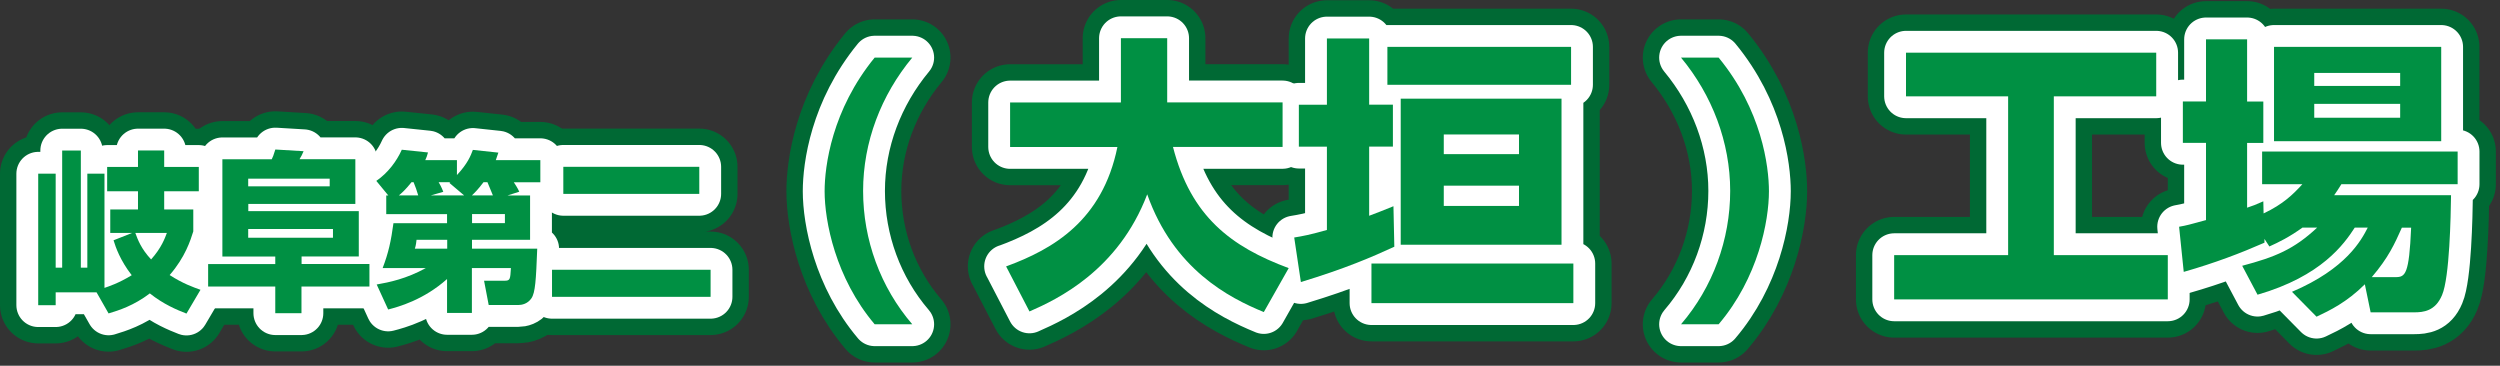
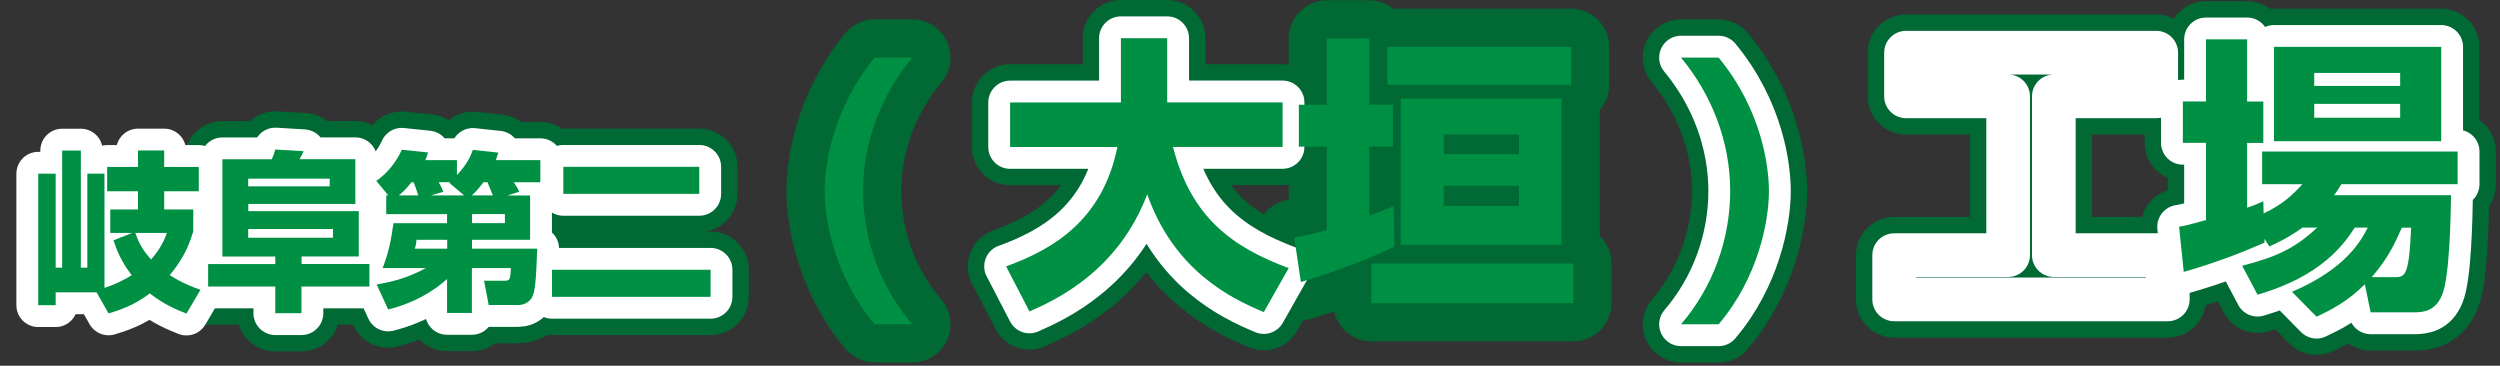
<svg xmlns="http://www.w3.org/2000/svg" width="458" height="67" viewBox="0 0 458 67" fill="none">
  <rect x="0" y="0" width="458" height="67" fill="#333333" stroke="none" />
  <g clip-path="url(#clip0_1_2)">
    <path d="M184.31 48.81C193 45.63 201.96 40.38 204.71 26.93H185.05V18.77H205.35V7H213.83V18.76H234.97V26.92H214.89C218.18 39.69 225.54 45.2 236.09 49.12L231.53 57.17C225.06 54.52 215 49.28 210.17 35.6C204.87 49.54 193.69 54.84 188.6 57.06L184.31 48.79V48.81Z" fill="#009043" />
    <path d="M237.1 43.51C238.69 43.25 239.91 43.03 243.09 42.13V26.87H237.95V19.19H243.09V7.05H250.83V19.18H255.18V26.86H250.83V39.53C252.16 39.05 253.16 38.63 255.28 37.78L255.44 45.2C251.41 47.06 246.38 49.23 238.32 51.67L237.1 43.51ZM288.24 48.28V55.54H251.25V48.28H288.24ZM287.82 8.59V15.53H254.17V8.59H287.82ZM286.07 18.07V44.83H256.61V18.07H286.07ZM264.5 24.64V28.24H278.28V24.64H264.5ZM264.5 34.02V37.73H278.28V34.02H264.5Z" fill="#009043" />
    <path d="M167.13 10.55C161.41 17.44 158.12 26.02 158.12 34.98C158.12 43.94 161.3 52.63 167.13 59.41H160.24C153.03 50.88 151.07 40.49 151.07 35.03C151.07 30.47 152.39 20.14 160.24 10.55H167.13Z" fill="#009043" />
-     <path d="M17.7 53.56H10.2V55.91H7V31.82H10.2V49.04H11.39V27.58H14.81V49.04H16V31.82H19.14V52.74C19.86 52.49 21.68 51.92 24.13 50.42C22 47.66 21.21 45.34 20.8 44.02L24.22 42.67H20.2V38.37H25.28V35.04H19.63V30.58H25.28V27.57H30.08V30.58H36.42V35.04H30.08V38.37H35.41V42.39C34.91 43.99 33.94 47.1 31.08 50.39C33.46 51.93 35.41 52.62 36.73 53.09L34.16 57.45C32.47 56.79 29.96 55.76 27.45 53.75C24.53 55.98 21.77 56.86 19.89 57.42L17.69 53.56H17.7ZM24.79 42.67C25.26 43.96 25.86 45.56 27.68 47.53C29.59 45.4 30.22 43.61 30.57 42.67H24.8H24.79Z" fill="#009043" />
    <path d="M67.68 48.38V52.49H55.23V57.38H50.43V52.49H38.13V48.38H50.43V47H40.74V29.18H49.78C50 28.71 50.09 28.55 50.44 27.39L55.62 27.7C55.34 28.36 55.21 28.61 54.87 29.17H65.1V37.36H45.49V38.68H65.73V46.99H55.25V48.37H67.7L67.68 48.38ZM45.47 34.14H60.4V32.73H45.47V34.14ZM45.47 43.55H61V41.95H45.47V43.55Z" fill="#009043" />
    <path d="M97.11 35.8V43.93H86.47V45.56H98.42C98.2 51.27 98.07 53.62 97.35 54.66C96.66 55.66 95.62 55.88 94.93 55.88H89.53L88.68 51.43H92.41C93.45 51.43 93.48 51.21 93.6 49.11H86.45V57.33H81.9V51.12C77.57 54.98 72.93 56.23 71.11 56.7L69.01 52.12C71.33 51.71 74.44 51.08 78.01 49.11H70.1C71.17 46.32 71.64 44.15 72.08 40.89H81.9V39.23H70.76V35.81H71.14L68.94 33.14C71.04 31.7 72.64 29.59 73.61 27.43L78.41 27.93C78.22 28.59 78.16 28.81 77.91 29.34H83.71V32.07C85.69 29.94 86.22 28.56 86.63 27.46L91.3 27.96C91.11 28.56 91.02 28.78 90.83 29.34H98.99V33.39H94.13C94.29 33.64 94.79 34.36 95.13 35.12L92.97 35.81H97.08L97.11 35.8ZM76.62 35.8C76.27 34.67 76.18 34.39 75.77 33.38H75.39C74.26 34.79 73.54 35.42 73.07 35.8H76.62ZM76.31 43.93C76.28 44.18 76.22 44.93 76 45.56H81.93V43.93H76.31ZM85.03 35.8L82.33 33.51L82.49 33.38H80.36C80.49 33.57 80.92 34.35 81.21 35.14L78.92 35.8H85.04H85.03ZM90.3 35.8C89.64 34.17 89.48 33.82 89.3 33.38H88.58C87.54 34.76 86.95 35.32 86.45 35.8H90.31H90.3ZM92.5 40.88V39.22H86.48V40.88H92.5Z" fill="#009043" />
    <path d="M101.13 49.42H130.18V54.38H101.13V49.42ZM103.2 30.56H128.11V35.52H103.2V30.56Z" fill="#009043" />
    <path d="M314.85 10.55C322.75 20.14 324.07 30.48 324.07 35.03C324.07 40.49 322.11 50.88 314.85 59.41H307.96C313.79 52.63 316.97 43.88 316.97 34.98C316.97 26.08 313.68 17.44 307.96 10.55H314.85Z" fill="#009043" />
    <path d="M349.18 9.65H395.02V17.65H376.26V46.74H397.14V54.85H347.01V46.74H367.89V17.65H349.18V9.65Z" fill="#009043" />
    <path d="M421.79 41.71C419.35 43.46 417.5 44.36 415.75 45.15L414.85 43.77V44.46C410.5 46.37 405.79 48.17 400.06 49.81L399.21 41.54C400.69 41.28 401.01 41.17 404.14 40.32V26.17H399.9V18.59H404.14V7.21H411.67V18.6H414.64V26.18H411.67V38.05C412.68 37.73 413.31 37.47 414.64 36.88L414.69 39.1C418.29 37.4 420.1 35.6 421.79 33.75H414.42V27.76H450.24V33.75H428.94C428.36 34.7 428.09 35.07 427.62 35.76H449.03C448.98 39.63 448.77 50.81 447.39 54.04C446.17 57.01 443.94 57.22 442.3 57.22H434.3L433.24 52.08C429.95 55.37 426.77 56.9 424.39 58.02L419.89 53.46C429.85 49.22 432.61 43.97 433.77 41.7H431.39C429.43 44.72 425.3 50.6 413.58 53.99L410.77 48.69C416.81 47.1 420.26 45.67 424.5 41.7H421.8L421.79 41.71ZM416.6 8.59H447.23V25.87H416.6V8.59ZM423.97 13.36V15.74H439.71V13.36H423.97ZM423.97 19.03V21.57H439.71V19.03H423.97ZM438.86 50.77C440.66 50.77 441.35 50.29 441.72 41.71H440.02C438.69 44.68 437.58 47.17 434.51 50.77H438.86Z" fill="#009043" />
    <path d="M184.31 48.81C193 45.63 201.96 40.38 204.71 26.93H185.05V18.77H205.35V7H213.83V18.76H234.97V26.92H214.89C218.18 39.69 225.54 45.2 236.09 49.12L231.53 57.17C225.06 54.52 215 49.28 210.17 35.6C204.87 49.54 193.69 54.84 188.6 57.06L184.31 48.79V48.81Z" stroke="#006934" stroke-width="14" stroke-linejoin="round" />
    <path d="M237.1 43.51C238.69 43.25 239.91 43.03 243.09 42.13V26.87H237.95V19.19H243.09V7.05H250.83V19.18H255.18V26.86H250.83V39.53C252.16 39.05 253.16 38.63 255.28 37.78L255.44 45.2C251.41 47.06 246.38 49.23 238.32 51.67L237.1 43.51ZM288.24 48.28V55.54H251.25V48.28H288.24ZM287.82 8.59V15.53H254.17V8.59H287.82ZM286.07 18.07V44.83H256.61V18.07H286.07ZM264.5 24.64V28.24H278.28V24.64H264.5ZM264.5 34.02V37.73H278.28V34.02H264.5Z" stroke="#006934" stroke-width="14" stroke-linejoin="round" />
    <path d="M167.13 10.55C161.41 17.44 158.12 26.02 158.12 34.98C158.12 43.94 161.3 52.63 167.13 59.41H160.24C153.03 50.88 151.07 40.49 151.07 35.03C151.07 30.47 152.39 20.14 160.24 10.55H167.13Z" stroke="#006934" stroke-width="14" stroke-linejoin="round" />
-     <path d="M17.7 53.56H10.2V55.91H7V31.82H10.2V49.04H11.39V27.58H14.81V49.04H16V31.82H19.14V52.74C19.86 52.49 21.68 51.92 24.13 50.42C22 47.66 21.21 45.34 20.8 44.02L24.22 42.67H20.2V38.37H25.28V35.04H19.63V30.58H25.28V27.57H30.08V30.58H36.42V35.04H30.08V38.37H35.41V42.39C34.91 43.99 33.94 47.1 31.08 50.39C33.46 51.93 35.41 52.62 36.73 53.09L34.16 57.45C32.47 56.79 29.96 55.76 27.45 53.75C24.53 55.98 21.77 56.86 19.89 57.42L17.69 53.56H17.7ZM24.79 42.67C25.26 43.96 25.86 45.56 27.68 47.53C29.59 45.4 30.22 43.61 30.57 42.67H24.8H24.79Z" stroke="#006934" stroke-width="14" stroke-linejoin="round" />
    <path d="M67.68 48.38V52.49H55.23V57.38H50.43V52.49H38.13V48.38H50.43V47H40.74V29.18H49.78C50 28.71 50.09 28.55 50.44 27.39L55.62 27.7C55.34 28.36 55.21 28.61 54.87 29.17H65.1V37.36H45.49V38.68H65.73V46.99H55.25V48.37H67.7L67.68 48.38ZM45.47 34.14H60.4V32.73H45.47V34.14ZM45.47 43.55H61V41.95H45.47V43.55Z" stroke="#006934" stroke-width="14" stroke-linejoin="round" />
    <path d="M97.11 35.8V43.93H86.47V45.56H98.42C98.2 51.27 98.07 53.62 97.35 54.66C96.66 55.66 95.62 55.88 94.93 55.88H89.53L88.68 51.43H92.41C93.45 51.43 93.48 51.21 93.6 49.11H86.45V57.33H81.9V51.12C77.57 54.98 72.93 56.23 71.11 56.7L69.01 52.12C71.33 51.71 74.44 51.08 78.01 49.11H70.1C71.17 46.32 71.64 44.15 72.08 40.89H81.9V39.23H70.76V35.81H71.14L68.94 33.14C71.04 31.7 72.64 29.59 73.61 27.43L78.41 27.93C78.22 28.59 78.16 28.81 77.91 29.34H83.71V32.07C85.69 29.94 86.22 28.56 86.63 27.46L91.3 27.96C91.11 28.56 91.02 28.78 90.83 29.34H98.99V33.39H94.13C94.29 33.64 94.79 34.36 95.13 35.12L92.97 35.81H97.08L97.11 35.8ZM76.62 35.8C76.27 34.67 76.18 34.39 75.77 33.38H75.39C74.26 34.79 73.54 35.42 73.07 35.8H76.62ZM76.31 43.93C76.28 44.18 76.22 44.93 76 45.56H81.93V43.93H76.31ZM85.03 35.8L82.33 33.51L82.49 33.38H80.36C80.49 33.57 80.92 34.35 81.21 35.14L78.92 35.8H85.04H85.03ZM90.3 35.8C89.64 34.17 89.48 33.82 89.3 33.38H88.58C87.54 34.76 86.95 35.32 86.45 35.8H90.31H90.3ZM92.5 40.88V39.22H86.48V40.88H92.5Z" stroke="#006934" stroke-width="14" stroke-linejoin="round" />
    <path d="M101.13 49.42H130.18V54.38H101.13V49.42ZM103.2 30.56H128.11V35.52H103.2V30.56Z" stroke="#006934" stroke-width="14" stroke-linejoin="round" />
    <path d="M314.85 10.55C322.75 20.14 324.07 30.48 324.07 35.03C324.07 40.49 322.11 50.88 314.85 59.41H307.96C313.79 52.63 316.97 43.88 316.97 34.98C316.97 26.08 313.68 17.44 307.96 10.55H314.85Z" stroke="#006934" stroke-width="14" stroke-linejoin="round" />
    <path d="M349.18 9.65H395.02V17.65H376.26V46.74H397.14V54.85H347.01V46.74H367.89V17.65H349.18V9.65Z" stroke="#006934" stroke-width="14" stroke-linejoin="round" />
    <path d="M421.79 41.71C419.35 43.46 417.5 44.36 415.75 45.15L414.85 43.77V44.46C410.5 46.37 405.79 48.17 400.06 49.81L399.21 41.54C400.69 41.28 401.01 41.17 404.14 40.32V26.17H399.9V18.59H404.14V7.21H411.67V18.6H414.64V26.18H411.67V38.05C412.68 37.73 413.31 37.47 414.64 36.88L414.69 39.1C418.29 37.4 420.1 35.6 421.79 33.75H414.42V27.76H450.24V33.75H428.94C428.36 34.7 428.09 35.07 427.62 35.76H449.03C448.98 39.63 448.77 50.81 447.39 54.04C446.17 57.01 443.94 57.22 442.3 57.22H434.3L433.24 52.08C429.95 55.37 426.77 56.9 424.39 58.02L419.89 53.46C429.85 49.22 432.61 43.97 433.77 41.7H431.39C429.43 44.72 425.3 50.6 413.58 53.99L410.77 48.69C416.81 47.1 420.26 45.67 424.5 41.7H421.8L421.79 41.71ZM416.6 8.59H447.23V25.87H416.6V8.59ZM423.97 13.36V15.74H439.71V13.36H423.97ZM423.97 19.03V21.57H439.71V19.03H423.97ZM438.86 50.77C440.66 50.77 441.35 50.29 441.72 41.71H440.02C438.69 44.68 437.58 47.17 434.51 50.77H438.86Z" stroke="#006934" stroke-width="14" stroke-linejoin="round" />
    <path d="M184.31 48.81C193 45.63 201.96 40.38 204.71 26.93H185.05V18.77H205.35V7H213.83V18.76H234.97V26.92H214.89C218.18 39.69 225.54 45.2 236.09 49.12L231.53 57.17C225.06 54.52 215 49.28 210.17 35.6C204.87 49.54 193.69 54.84 188.6 57.06L184.31 48.79V48.81Z" stroke="white" stroke-width="8" stroke-linecap="round" stroke-linejoin="round" />
-     <path d="M237.1 43.51C238.69 43.25 239.91 43.03 243.09 42.13V26.87H237.95V19.19H243.09V7.05H250.83V19.18H255.18V26.86H250.83V39.53C252.16 39.05 253.16 38.63 255.28 37.78L255.44 45.2C251.41 47.06 246.38 49.23 238.32 51.67L237.1 43.51ZM288.24 48.28V55.54H251.25V48.28H288.24ZM287.82 8.59V15.53H254.17V8.59H287.82ZM286.07 18.07V44.83H256.61V18.07H286.07ZM264.5 24.64V28.24H278.28V24.64H264.5ZM264.5 34.02V37.73H278.28V34.02H264.5Z" stroke="white" stroke-width="8" stroke-linecap="round" stroke-linejoin="round" />
-     <path d="M167.13 10.55C161.41 17.44 158.12 26.02 158.12 34.98C158.12 43.94 161.3 52.63 167.13 59.41H160.24C153.03 50.88 151.07 40.49 151.07 35.03C151.07 30.47 152.39 20.14 160.24 10.55H167.13Z" stroke="white" stroke-width="8" stroke-linecap="round" stroke-linejoin="round" />
    <path d="M17.7 53.56H10.2V55.91H7V31.82H10.2V49.04H11.39V27.58H14.81V49.04H16V31.82H19.14V52.74C19.86 52.49 21.68 51.92 24.13 50.42C22 47.66 21.21 45.34 20.8 44.02L24.22 42.67H20.2V38.37H25.28V35.04H19.63V30.58H25.28V27.57H30.08V30.58H36.42V35.04H30.08V38.37H35.41V42.39C34.91 43.99 33.94 47.1 31.08 50.39C33.46 51.93 35.41 52.62 36.73 53.09L34.16 57.45C32.47 56.79 29.96 55.76 27.45 53.75C24.53 55.98 21.77 56.86 19.89 57.42L17.69 53.56H17.7ZM24.79 42.67C25.26 43.96 25.86 45.56 27.68 47.53C29.59 45.4 30.22 43.61 30.57 42.67H24.8H24.79Z" stroke="white" stroke-width="8" stroke-linecap="round" stroke-linejoin="round" />
    <path d="M67.68 48.38V52.49H55.23V57.38H50.43V52.49H38.13V48.38H50.43V47H40.74V29.18H49.78C50 28.71 50.09 28.55 50.44 27.39L55.62 27.7C55.34 28.36 55.21 28.61 54.87 29.17H65.1V37.36H45.49V38.68H65.73V46.99H55.25V48.37H67.7L67.68 48.38ZM45.47 34.14H60.4V32.73H45.47V34.14ZM45.47 43.55H61V41.95H45.47V43.55Z" stroke="white" stroke-width="8" stroke-linecap="round" stroke-linejoin="round" />
    <path d="M97.11 35.8V43.93H86.47V45.56H98.42C98.2 51.27 98.07 53.62 97.35 54.66C96.66 55.66 95.62 55.88 94.93 55.88H89.53L88.68 51.43H92.41C93.45 51.43 93.48 51.21 93.6 49.11H86.45V57.33H81.9V51.12C77.57 54.98 72.93 56.23 71.11 56.7L69.01 52.12C71.33 51.71 74.44 51.08 78.01 49.11H70.1C71.17 46.32 71.64 44.15 72.08 40.89H81.9V39.23H70.76V35.81H71.14L68.94 33.14C71.04 31.7 72.64 29.59 73.61 27.43L78.41 27.93C78.22 28.59 78.16 28.81 77.91 29.34H83.71V32.07C85.69 29.94 86.22 28.56 86.63 27.46L91.3 27.96C91.11 28.56 91.02 28.78 90.83 29.34H98.99V33.39H94.13C94.29 33.64 94.79 34.36 95.13 35.12L92.97 35.81H97.08L97.11 35.8ZM76.62 35.8C76.27 34.67 76.18 34.39 75.77 33.38H75.39C74.26 34.79 73.54 35.42 73.07 35.8H76.62ZM76.31 43.93C76.28 44.18 76.22 44.93 76 45.56H81.93V43.93H76.31ZM85.03 35.8L82.33 33.51L82.49 33.38H80.36C80.49 33.57 80.92 34.35 81.21 35.14L78.92 35.8H85.04H85.03ZM90.3 35.8C89.64 34.17 89.48 33.82 89.3 33.38H88.58C87.54 34.76 86.95 35.32 86.45 35.8H90.31H90.3ZM92.5 40.88V39.22H86.48V40.88H92.5Z" stroke="white" stroke-width="8" stroke-linecap="round" stroke-linejoin="round" />
    <path d="M101.13 49.42H130.18V54.38H101.13V49.42ZM103.2 30.56H128.11V35.52H103.2V30.56Z" stroke="white" stroke-width="8" stroke-linecap="round" stroke-linejoin="round" />
    <path d="M314.85 10.55C322.75 20.14 324.07 30.48 324.07 35.03C324.07 40.49 322.11 50.88 314.85 59.41H307.96C313.79 52.63 316.97 43.88 316.97 34.98C316.97 26.08 313.68 17.44 307.96 10.55H314.85Z" stroke="white" stroke-width="8" stroke-linecap="round" stroke-linejoin="round" />
    <path d="M349.18 9.65H395.02V17.65H376.26V46.74H397.14V54.85H347.01V46.74H367.89V17.65H349.18V9.65Z" stroke="white" stroke-width="8" stroke-linecap="round" stroke-linejoin="round" />
    <path d="M421.79 41.71C419.35 43.46 417.5 44.36 415.75 45.15L414.85 43.77V44.46C410.5 46.37 405.79 48.17 400.06 49.81L399.21 41.54C400.69 41.28 401.01 41.17 404.14 40.32V26.17H399.9V18.59H404.14V7.21H411.67V18.6H414.64V26.18H411.67V38.05C412.68 37.73 413.31 37.47 414.64 36.88L414.69 39.1C418.29 37.4 420.1 35.6 421.79 33.75H414.42V27.76H450.24V33.75H428.94C428.36 34.7 428.09 35.07 427.62 35.76H449.03C448.98 39.63 448.77 50.81 447.39 54.04C446.17 57.01 443.94 57.22 442.3 57.22H434.3L433.24 52.08C429.95 55.37 426.77 56.9 424.39 58.02L419.89 53.46C429.85 49.22 432.61 43.97 433.77 41.7H431.39C429.43 44.72 425.3 50.6 413.58 53.99L410.77 48.69C416.81 47.1 420.26 45.67 424.5 41.7H421.8L421.79 41.71ZM416.6 8.59H447.23V25.87H416.6V8.59ZM423.97 13.36V15.74H439.71V13.36H423.97ZM423.97 19.03V21.57H439.71V19.03H423.97ZM438.86 50.77C440.66 50.77 441.35 50.29 441.72 41.71H440.02C438.69 44.68 437.58 47.17 434.51 50.77H438.86Z" stroke="white" stroke-width="8" stroke-linecap="round" stroke-linejoin="round" />
    <path d="M184.31 48.81C193 45.63 201.96 40.38 204.71 26.93H185.05V18.77H205.35V7H213.83V18.76H234.97V26.92H214.89C218.18 39.69 225.54 45.2 236.09 49.12L231.53 57.17C225.06 54.52 215 49.28 210.17 35.6C204.87 49.54 193.69 54.84 188.6 57.06L184.31 48.79V48.81Z" fill="#009043" />
    <path d="M237.1 43.51C238.69 43.25 239.91 43.03 243.09 42.13V26.87H237.95V19.19H243.09V7.05H250.83V19.18H255.18V26.86H250.83V39.53C252.16 39.05 253.16 38.63 255.28 37.78L255.44 45.2C251.41 47.06 246.38 49.23 238.32 51.67L237.1 43.51ZM288.24 48.28V55.54H251.25V48.28H288.24ZM287.82 8.59V15.53H254.17V8.59H287.82ZM286.07 18.07V44.83H256.61V18.07H286.07ZM264.5 24.64V28.24H278.28V24.64H264.5ZM264.5 34.02V37.73H278.28V34.02H264.5Z" fill="#009043" />
    <path d="M167.13 10.55C161.41 17.44 158.12 26.02 158.12 34.98C158.12 43.94 161.3 52.63 167.13 59.41H160.24C153.03 50.88 151.07 40.49 151.07 35.03C151.07 30.47 152.39 20.14 160.24 10.55H167.13Z" fill="#009043" />
    <path d="M17.7 53.56H10.2V55.91H7V31.82H10.2V49.04H11.39V27.58H14.81V49.04H16V31.82H19.14V52.74C19.86 52.49 21.68 51.92 24.13 50.42C22 47.66 21.21 45.34 20.8 44.02L24.22 42.67H20.2V38.37H25.28V35.04H19.63V30.58H25.28V27.57H30.08V30.58H36.42V35.04H30.08V38.37H35.41V42.39C34.91 43.99 33.94 47.1 31.08 50.39C33.46 51.93 35.41 52.62 36.73 53.09L34.16 57.45C32.47 56.79 29.96 55.76 27.45 53.75C24.53 55.98 21.77 56.86 19.89 57.42L17.69 53.56H17.7ZM24.79 42.67C25.26 43.96 25.86 45.56 27.68 47.53C29.59 45.4 30.22 43.61 30.57 42.67H24.8H24.79Z" fill="#009043" />
    <path d="M67.68 48.38V52.49H55.23V57.38H50.43V52.49H38.13V48.38H50.43V47H40.74V29.18H49.78C50 28.71 50.09 28.55 50.44 27.39L55.62 27.7C55.34 28.36 55.21 28.61 54.87 29.17H65.1V37.36H45.49V38.68H65.73V46.99H55.25V48.37H67.7L67.68 48.38ZM45.47 34.14H60.4V32.73H45.47V34.14ZM45.47 43.55H61V41.95H45.47V43.55Z" fill="#009043" />
    <path d="M97.11 35.8V43.93H86.47V45.56H98.42C98.2 51.27 98.07 53.62 97.35 54.66C96.66 55.66 95.62 55.88 94.93 55.88H89.53L88.68 51.43H92.41C93.45 51.43 93.48 51.21 93.6 49.11H86.45V57.33H81.9V51.12C77.57 54.98 72.93 56.23 71.11 56.7L69.01 52.12C71.33 51.71 74.44 51.08 78.01 49.11H70.1C71.17 46.32 71.64 44.15 72.08 40.89H81.9V39.23H70.76V35.81H71.14L68.94 33.14C71.04 31.7 72.64 29.59 73.61 27.43L78.41 27.93C78.22 28.59 78.16 28.81 77.91 29.34H83.71V32.07C85.69 29.94 86.22 28.56 86.63 27.46L91.3 27.96C91.11 28.56 91.02 28.78 90.83 29.34H98.99V33.39H94.13C94.29 33.64 94.79 34.36 95.13 35.12L92.97 35.81H97.08L97.11 35.8ZM76.62 35.8C76.27 34.67 76.18 34.39 75.77 33.38H75.39C74.26 34.79 73.54 35.42 73.07 35.8H76.62ZM76.31 43.93C76.28 44.18 76.22 44.93 76 45.56H81.93V43.93H76.31ZM85.03 35.8L82.33 33.51L82.49 33.38H80.36C80.49 33.57 80.92 34.35 81.21 35.14L78.92 35.8H85.04H85.03ZM90.3 35.8C89.64 34.17 89.48 33.82 89.3 33.38H88.58C87.54 34.76 86.95 35.32 86.45 35.8H90.31H90.3ZM92.5 40.88V39.22H86.48V40.88H92.5Z" fill="#009043" />
    <path d="M101.13 49.42H130.18V54.38H101.13V49.42ZM103.2 30.56H128.11V35.52H103.2V30.56Z" fill="#009043" />
    <path d="M314.85 10.55C322.75 20.14 324.07 30.48 324.07 35.03C324.07 40.49 322.11 50.88 314.85 59.41H307.96C313.79 52.63 316.97 43.88 316.97 34.98C316.97 26.08 313.68 17.44 307.96 10.55H314.85Z" fill="#009043" />
-     <path d="M349.18 9.65H395.02V17.65H376.26V46.74H397.14V54.85H347.01V46.74H367.89V17.65H349.18V9.65Z" fill="#009043" />
    <path d="M421.79 41.71C419.35 43.46 417.5 44.36 415.75 45.15L414.85 43.77V44.46C410.5 46.37 405.79 48.17 400.06 49.81L399.21 41.54C400.69 41.28 401.01 41.17 404.14 40.32V26.17H399.9V18.59H404.14V7.21H411.67V18.6H414.64V26.18H411.67V38.05C412.68 37.73 413.31 37.47 414.64 36.88L414.69 39.1C418.29 37.4 420.1 35.6 421.79 33.75H414.42V27.76H450.24V33.75H428.94C428.36 34.7 428.09 35.07 427.62 35.76H449.03C448.98 39.63 448.77 50.81 447.39 54.04C446.17 57.01 443.94 57.22 442.3 57.22H434.3L433.24 52.08C429.95 55.37 426.77 56.9 424.39 58.02L419.89 53.46C429.85 49.22 432.61 43.97 433.77 41.7H431.39C429.43 44.72 425.3 50.6 413.58 53.99L410.77 48.69C416.81 47.1 420.26 45.67 424.5 41.7H421.8L421.79 41.71ZM416.6 8.59H447.23V25.87H416.6V8.59ZM423.97 13.36V15.74H439.71V13.36H423.97ZM423.97 19.03V21.57H439.71V19.03H423.97ZM438.86 50.77C440.66 50.77 441.35 50.29 441.72 41.71H440.02C438.69 44.68 437.58 47.17 434.51 50.77H438.86Z" fill="#009043" />
  </g>
  <defs>
    <clipPath id="clip0_1_2">
      <rect width="457.25" height="66.41" fill="white" />
    </clipPath>
  </defs>
</svg>